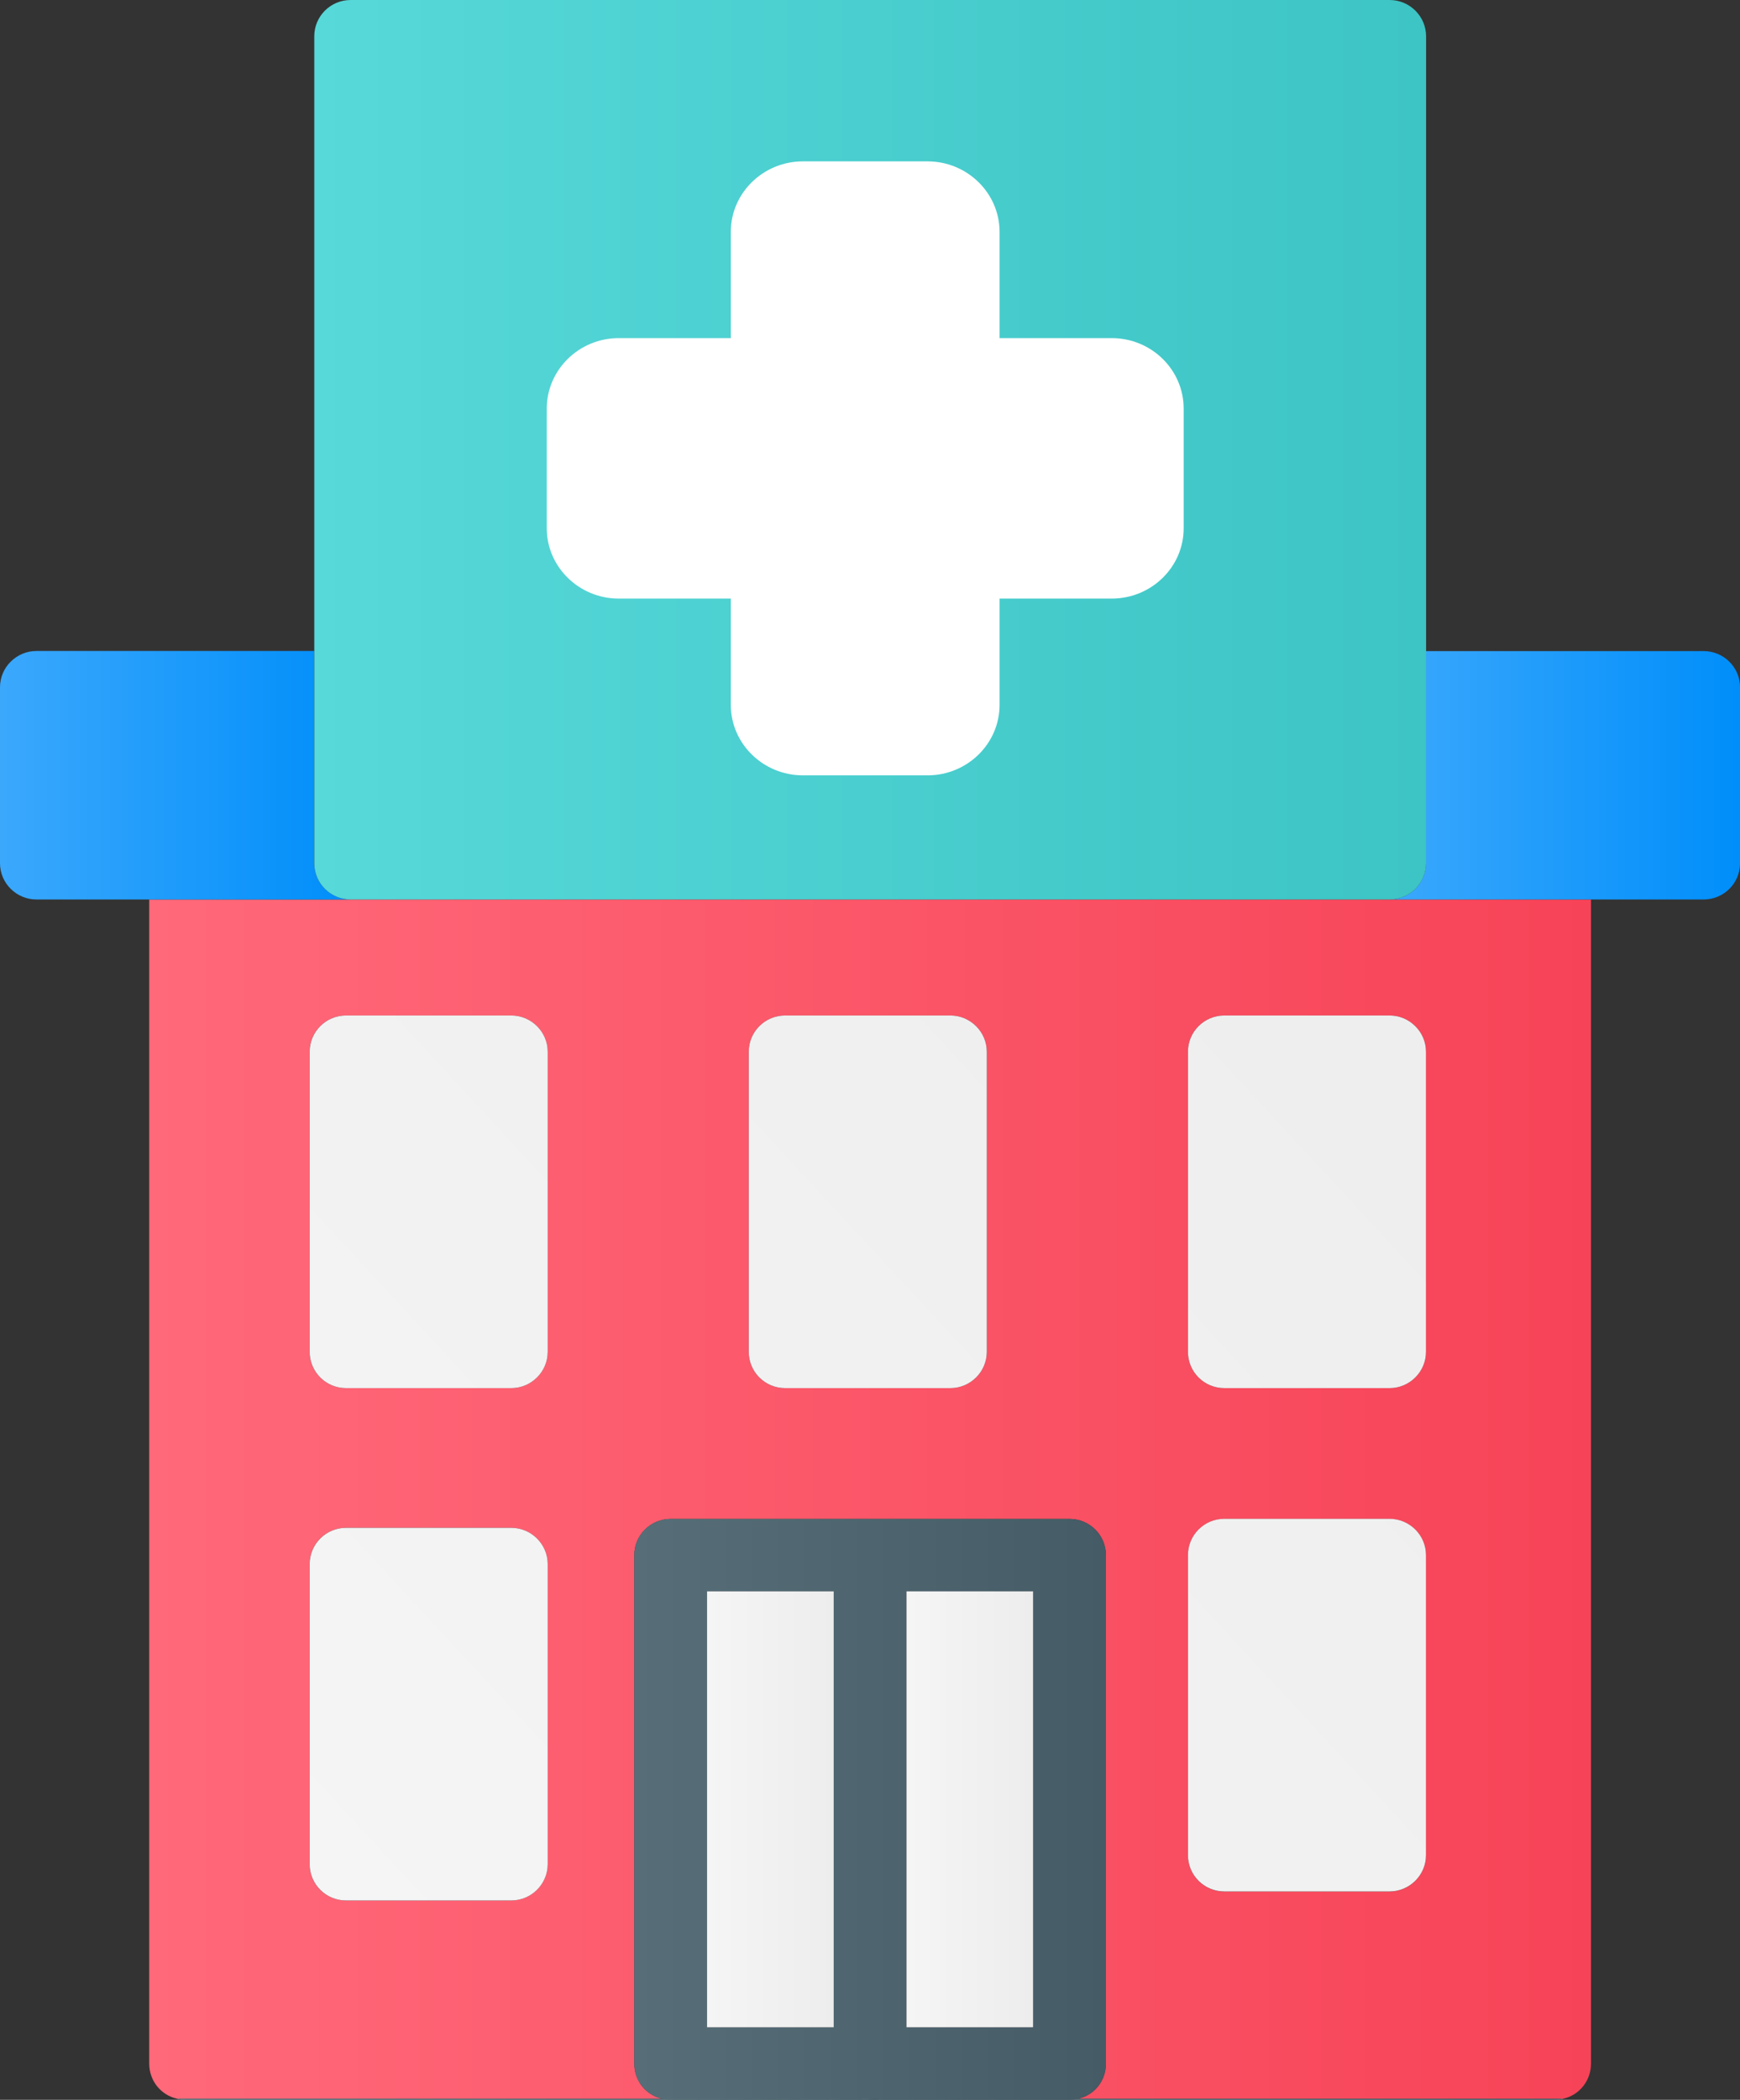
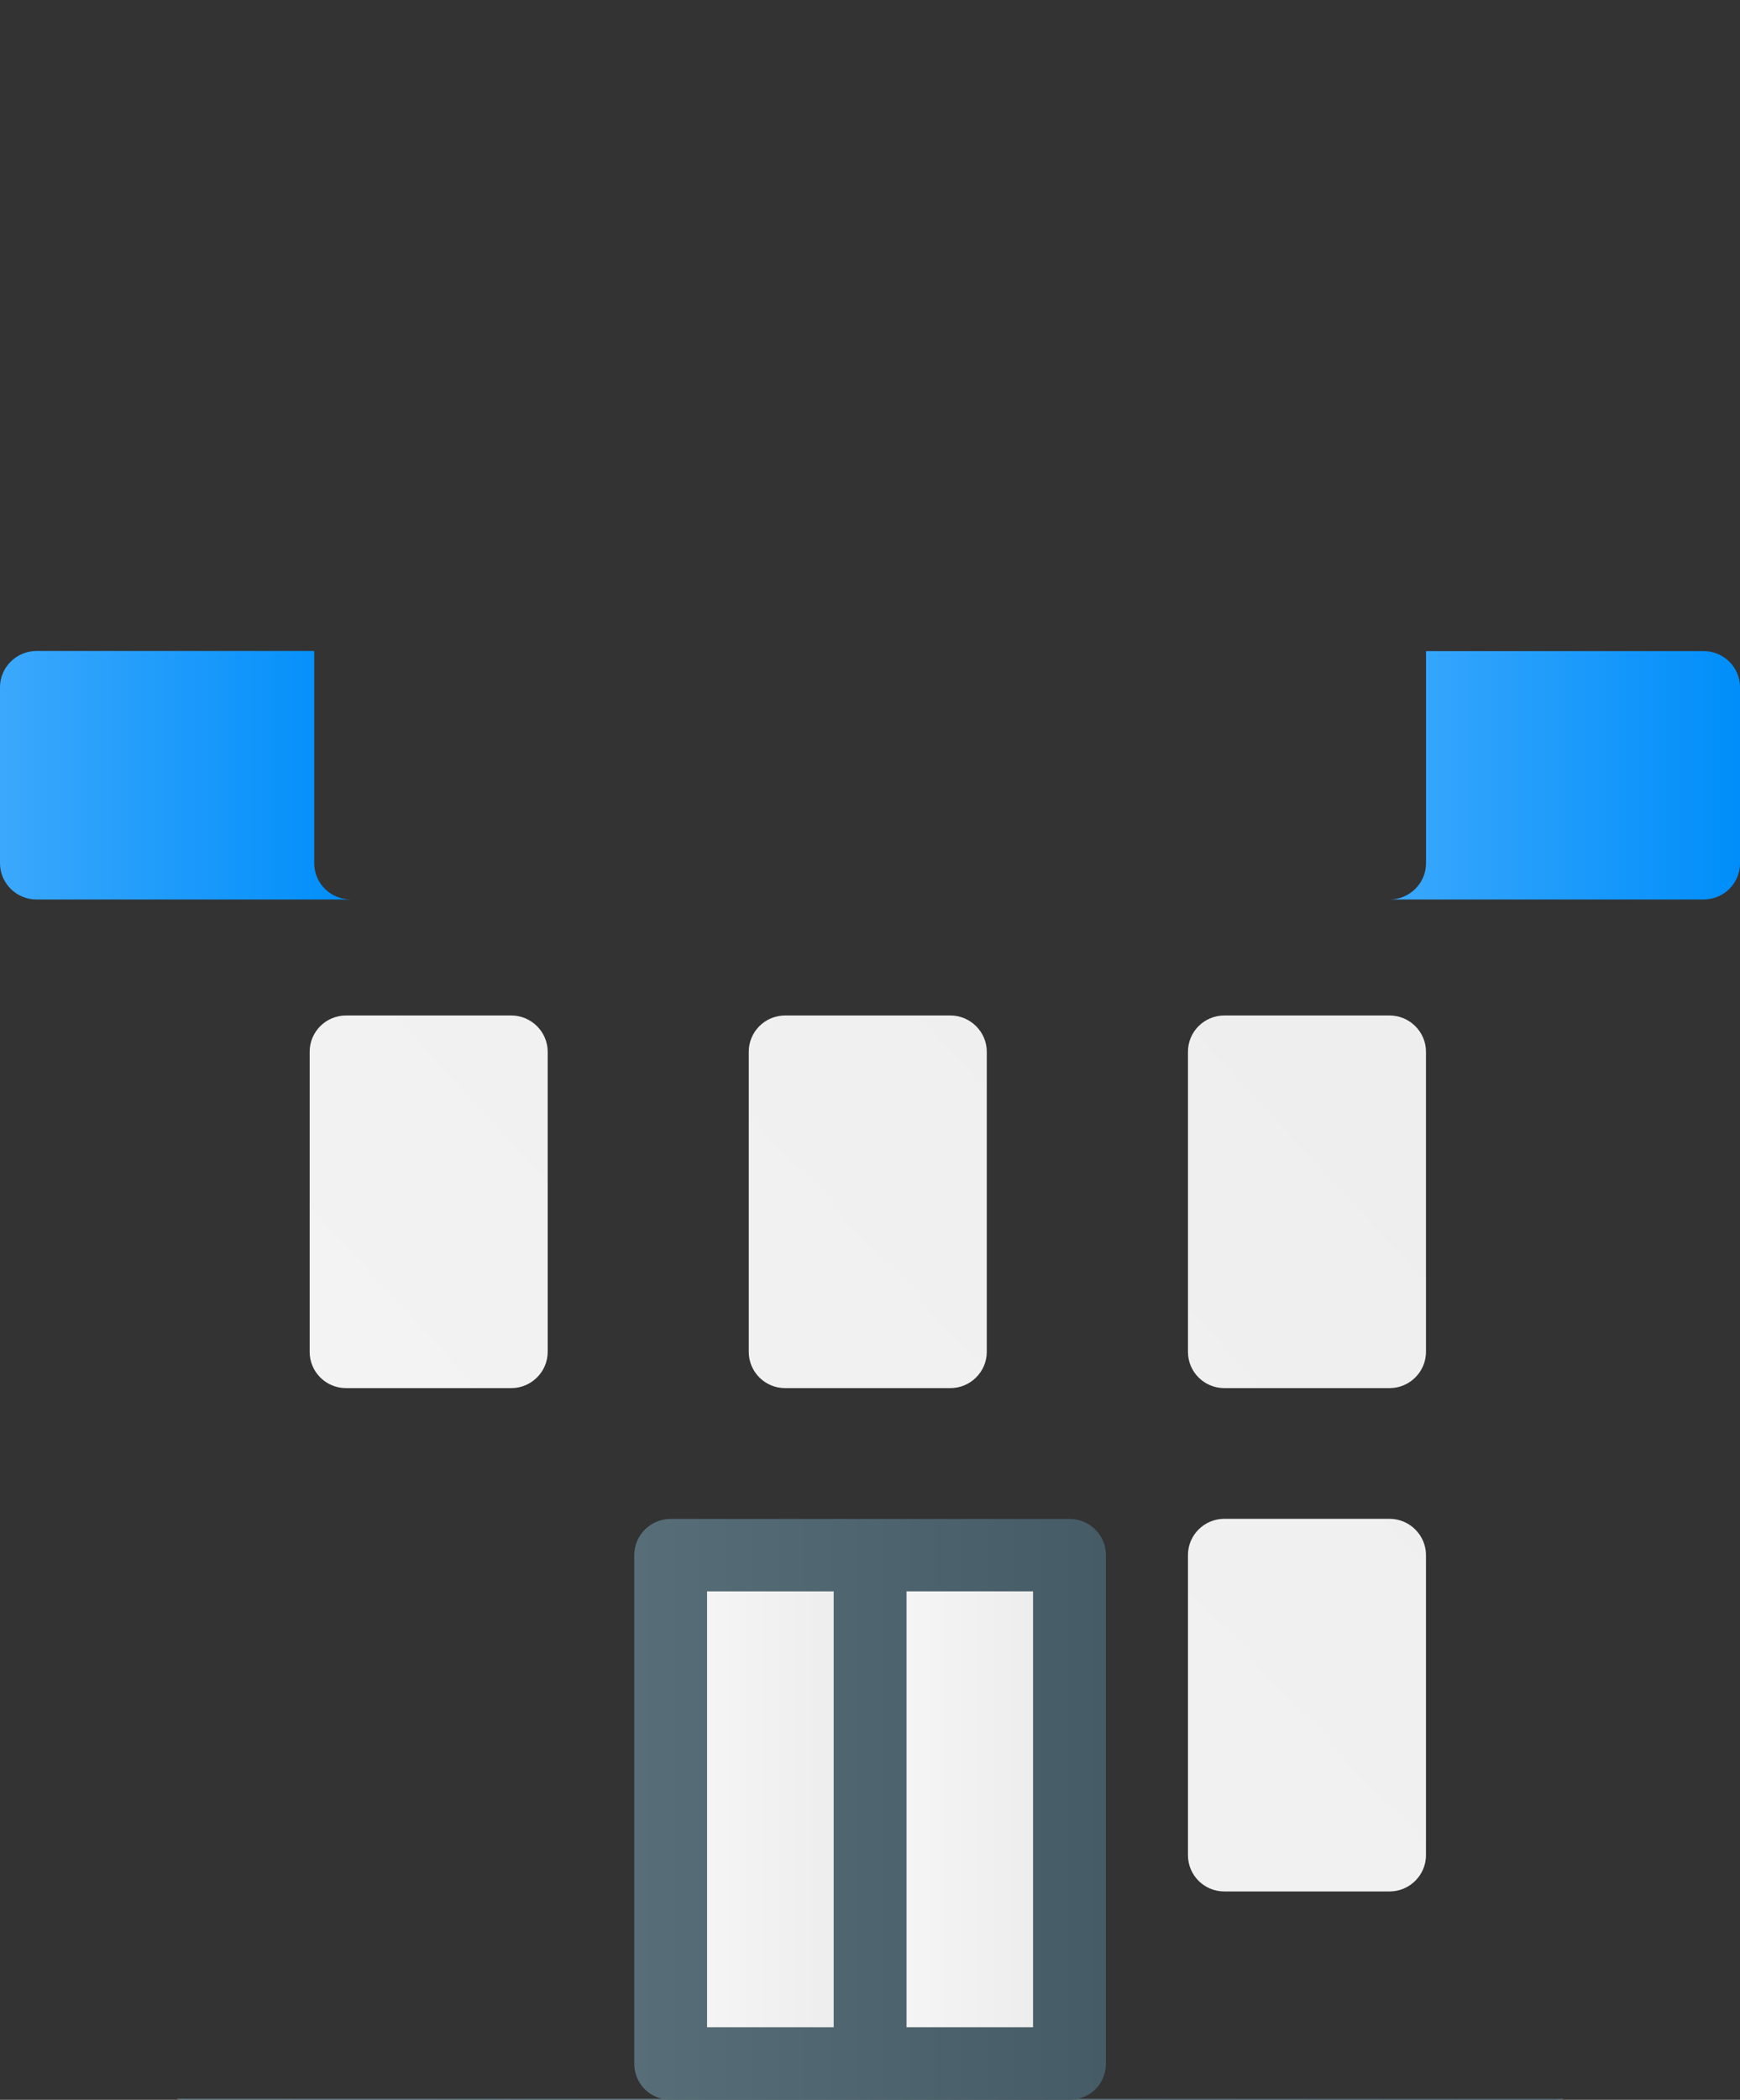
<svg xmlns="http://www.w3.org/2000/svg" width="34" height="41" viewBox="0 0 34 41" fill="none">
  <rect x="0" y="0" width="34" height="41" fill="#333333" stroke="none" />
  <g clip-path="url(#clip0_4152_1204)">
    <path d="M3.457 40.977C3.514 40.996 3.57 41 3.628 41H30.379C30.436 41 30.492 40.996 30.549 40.977H3.457Z" fill="#BABCBE" />
    <path d="M3.457 40.977C3.514 40.996 3.57 41 3.628 41H30.379C30.436 41 30.492 40.996 30.549 40.977H3.457Z" fill="url(#paint0_linear_4152_1204)" />
-     <path d="M2.916 17.563V40.294C2.916 40.629 3.144 40.908 3.457 40.978H12.934C12.622 40.908 12.394 40.629 12.394 40.294V30.366C12.394 29.974 12.712 29.658 13.105 29.658H20.899C21.292 29.658 21.61 29.974 21.61 30.366V40.294C21.61 40.629 21.384 40.908 21.07 40.978H30.548C30.86 40.908 31.088 40.629 31.088 40.294V17.563H2.916ZM10.701 36.4C10.701 36.792 10.379 37.108 9.99 37.108H6.762C6.368 37.108 6.05 36.792 6.05 36.4V30.54C6.05 30.149 6.368 29.832 6.762 29.832H9.99C10.379 29.832 10.701 30.149 10.701 30.54V36.4ZM10.701 26.396C10.701 26.788 10.379 27.104 9.99 27.104H6.762C6.368 27.104 6.05 26.788 6.05 26.396V20.536C6.05 20.145 6.368 19.828 6.762 19.828H9.99C10.379 19.828 10.701 20.145 10.701 20.536V26.396ZM19.282 26.396C19.282 26.788 18.959 27.104 18.571 27.104H15.342C14.949 27.104 14.631 26.788 14.631 26.396V20.536C14.631 20.145 14.949 19.828 15.342 19.828H18.571C18.959 19.828 19.282 20.145 19.282 20.536V26.396ZM27.864 36.226C27.864 36.617 27.541 36.934 27.153 36.934H23.924C23.531 36.934 23.213 36.617 23.213 36.226V30.366C23.213 29.974 23.531 29.658 23.924 29.658H27.153C27.541 29.658 27.864 29.974 27.864 30.366V36.226ZM27.864 26.396C27.864 26.788 27.541 27.104 27.153 27.104H23.924C23.531 27.104 23.213 26.788 23.213 26.396V20.536C23.213 20.145 23.531 19.828 23.924 19.828H27.153C27.541 19.828 27.864 20.145 27.864 20.536V26.396Z" fill="url(#paint1_linear_4152_1204)" />
    <path d="M6.852 17.563H0.711C0.323 17.563 0 17.247 0 16.855V13.419C0 13.028 0.323 12.711 0.711 12.711H6.14V16.854C6.14 17.245 6.458 17.562 6.852 17.562V17.563Z" fill="url(#paint2_linear_4152_1204)" />
    <path d="M34.001 13.419V16.855C34.001 17.247 33.682 17.563 33.289 17.563H27.153C27.542 17.563 27.865 17.247 27.865 16.855V12.713H33.289C33.682 12.713 34.001 13.03 34.001 13.421V13.419Z" fill="url(#paint3_linear_4152_1204)" />
-     <path d="M27.153 0H6.852C6.459 0 6.141 0.317 6.141 0.708V16.855C6.141 17.247 6.459 17.563 6.852 17.563H27.155C27.544 17.563 27.866 17.247 27.866 16.855V0.708C27.866 0.317 27.544 0 27.155 0H27.153Z" fill="url(#paint4_linear_4152_1204)" />
    <path d="M10.702 20.536V26.396C10.702 26.788 10.379 27.104 9.991 27.104H6.762C6.369 27.104 6.051 26.788 6.051 26.396V20.536C6.051 20.145 6.369 19.828 6.762 19.828H9.991C10.379 19.828 10.702 20.145 10.702 20.536Z" fill="url(#paint5_linear_4152_1204)" />
-     <path d="M10.702 30.54V36.4C10.702 36.792 10.379 37.108 9.991 37.108H6.762C6.369 37.108 6.051 36.792 6.051 36.4V30.54C6.051 30.149 6.369 29.832 6.762 29.832H9.991C10.379 29.832 10.702 30.149 10.702 30.54Z" fill="url(#paint6_linear_4152_1204)" />
    <path d="M19.282 20.536V26.396C19.282 26.788 18.959 27.104 18.571 27.104H15.342C14.949 27.104 14.631 26.788 14.631 26.396V20.536C14.631 20.145 14.949 19.828 15.342 19.828H18.571C18.959 19.828 19.282 20.145 19.282 20.536Z" fill="url(#paint7_linear_4152_1204)" />
    <path d="M27.864 20.536V26.396C27.864 26.788 27.541 27.104 27.153 27.104H23.924C23.531 27.104 23.213 26.788 23.213 26.396V20.536C23.213 20.145 23.531 19.828 23.924 19.828H27.153C27.541 19.828 27.864 20.145 27.864 20.536Z" fill="url(#paint8_linear_4152_1204)" />
    <path d="M27.864 30.364V36.224C27.864 36.616 27.541 36.932 27.153 36.932H23.924C23.531 36.932 23.213 36.616 23.213 36.224V30.364C23.213 29.973 23.531 29.656 23.924 29.656H27.153C27.541 29.656 27.864 29.973 27.864 30.364Z" fill="url(#paint9_linear_4152_1204)" />
    <path d="M12.934 40.977C12.991 40.996 13.047 41 13.104 41H20.899C20.956 41 21.012 40.996 21.069 40.977H12.934Z" fill="url(#paint10_linear_4152_1204)" />
    <path d="M20.899 29.658H13.105C12.712 29.658 12.394 29.974 12.394 30.366V40.294C12.394 40.629 12.622 40.908 12.934 40.978H21.07C21.384 40.908 21.61 40.629 21.61 40.294V30.366C21.61 29.974 21.292 29.658 20.899 29.658ZM13.816 31.072H16.291V39.584H13.816V31.072ZM20.188 39.586H17.713V31.074H20.188V39.586Z" fill="url(#paint11_linear_4152_1204)" />
    <path d="M20.187 31.072H17.713V39.584H20.187V31.072Z" fill="url(#paint12_linear_4152_1204)" />
    <path d="M16.291 31.072H13.816V39.584H16.291V31.072Z" fill="url(#paint13_linear_4152_1204)" />
-     <path d="M17.173 40.977C17.115 40.996 17.059 41 17.002 41C16.945 41 16.889 40.996 16.831 40.977H17.173Z" fill="url(#paint14_linear_4152_1204)" />
-     <path d="M23.129 7.978V10.316C23.129 11.071 22.5 11.688 21.722 11.688H19.532V13.762C19.532 14.523 18.899 15.139 18.126 15.139H15.687C14.914 15.139 14.28 14.522 14.28 13.762V11.688H12.09C11.317 11.688 10.684 11.071 10.684 10.316V7.978C10.684 7.219 11.317 6.602 12.09 6.602H14.28V4.528C14.28 3.769 14.914 3.151 15.687 3.151H18.126C18.899 3.151 19.532 3.769 19.532 4.528V6.602H21.722C22.5 6.602 23.129 7.219 23.129 7.978Z" fill="white" />
  </g>
  <defs>
    <linearGradient id="paint0_linear_4152_1204" x1="3.457" y1="40.988" x2="30.548" y2="40.988" gradientUnits="userSpaceOnUse">
      <stop stop-color="#576E78" />
      <stop offset="1" stop-color="#455B66" />
    </linearGradient>
    <linearGradient id="paint1_linear_4152_1204" x1="2.916" y1="29.271" x2="31.088" y2="29.271" gradientUnits="userSpaceOnUse">
      <stop stop-color="#FF697A" />
      <stop offset="1" stop-color="#F74357" />
    </linearGradient>
    <linearGradient id="paint2_linear_4152_1204" x1="0" y1="15.137" x2="6.852" y2="15.137" gradientUnits="userSpaceOnUse">
      <stop stop-color="#3BA8FC" />
      <stop offset="1" stop-color="#008EFA" />
    </linearGradient>
    <linearGradient id="paint3_linear_4152_1204" x1="27.153" y1="-2.55716e-05" x2="34.001" y2="-2.55716e-05" gradientUnits="userSpaceOnUse">
      <stop stop-color="#3BA8FC" />
      <stop offset="1" stop-color="#008EFA" />
    </linearGradient>
    <linearGradient id="paint4_linear_4152_1204" x1="6.141" y1="8.782" x2="27.865" y2="8.782" gradientUnits="userSpaceOnUse">
      <stop stop-color="#57D8D9" />
      <stop offset="1" stop-color="#3DC4C4" />
    </linearGradient>
    <linearGradient id="paint5_linear_4152_1204" x1="0.151" y1="31.008" x2="22.18" y2="10.613" gradientUnits="userSpaceOnUse">
      <stop stop-color="#F5F5F5" />
      <stop offset="1" stop-color="#EDEDED" />
    </linearGradient>
    <linearGradient id="paint6_linear_4152_1204" x1="5.16" y1="36.418" x2="27.189" y2="16.023" gradientUnits="userSpaceOnUse">
      <stop stop-color="#F5F5F5" />
      <stop offset="1" stop-color="#EDEDED" />
    </linearGradient>
    <linearGradient id="paint7_linear_4152_1204" x1="4.091" y1="35.264" x2="26.12" y2="14.868" gradientUnits="userSpaceOnUse">
      <stop stop-color="#F5F5F5" />
      <stop offset="1" stop-color="#EDEDED" />
    </linearGradient>
    <linearGradient id="paint8_linear_4152_1204" x1="8.031" y1="39.52" x2="30.06" y2="19.125" gradientUnits="userSpaceOnUse">
      <stop stop-color="#F5F5F5" />
      <stop offset="1" stop-color="#EDEDED" />
    </linearGradient>
    <linearGradient id="paint9_linear_4152_1204" x1="12.953" y1="44.836" x2="34.982" y2="24.44" gradientUnits="userSpaceOnUse">
      <stop stop-color="#F5F5F5" />
      <stop offset="1" stop-color="#EDEDED" />
    </linearGradient>
    <linearGradient id="paint10_linear_4152_1204" x1="12.934" y1="-0.001" x2="21.069" y2="-0.001" gradientUnits="userSpaceOnUse">
      <stop stop-color="#576E78" />
      <stop offset="1" stop-color="#455B66" />
    </linearGradient>
    <linearGradient id="paint11_linear_4152_1204" x1="12.394" y1="35.317" x2="21.61" y2="35.317" gradientUnits="userSpaceOnUse">
      <stop stop-color="#576E78" />
      <stop offset="1" stop-color="#455B66" />
    </linearGradient>
    <linearGradient id="paint12_linear_4152_1204" x1="17.713" y1="35.329" x2="20.187" y2="35.329" gradientUnits="userSpaceOnUse">
      <stop stop-color="#F5F5F5" />
      <stop offset="1" stop-color="#EDEDED" />
    </linearGradient>
    <linearGradient id="paint13_linear_4152_1204" x1="13.816" y1="35.329" x2="16.291" y2="35.329" gradientUnits="userSpaceOnUse">
      <stop stop-color="#F5F5F5" />
      <stop offset="1" stop-color="#EDEDED" />
    </linearGradient>
    <linearGradient id="paint14_linear_4152_1204" x1="16.831" y1="-0.001" x2="17.173" y2="-0.001" gradientUnits="userSpaceOnUse">
      <stop stop-color="#576E78" />
      <stop offset="1" stop-color="#455B66" />
    </linearGradient>
    <clipPath id="clip0_4152_1204">
      <rect width="34" height="41" fill="white" />
    </clipPath>
  </defs>
</svg>